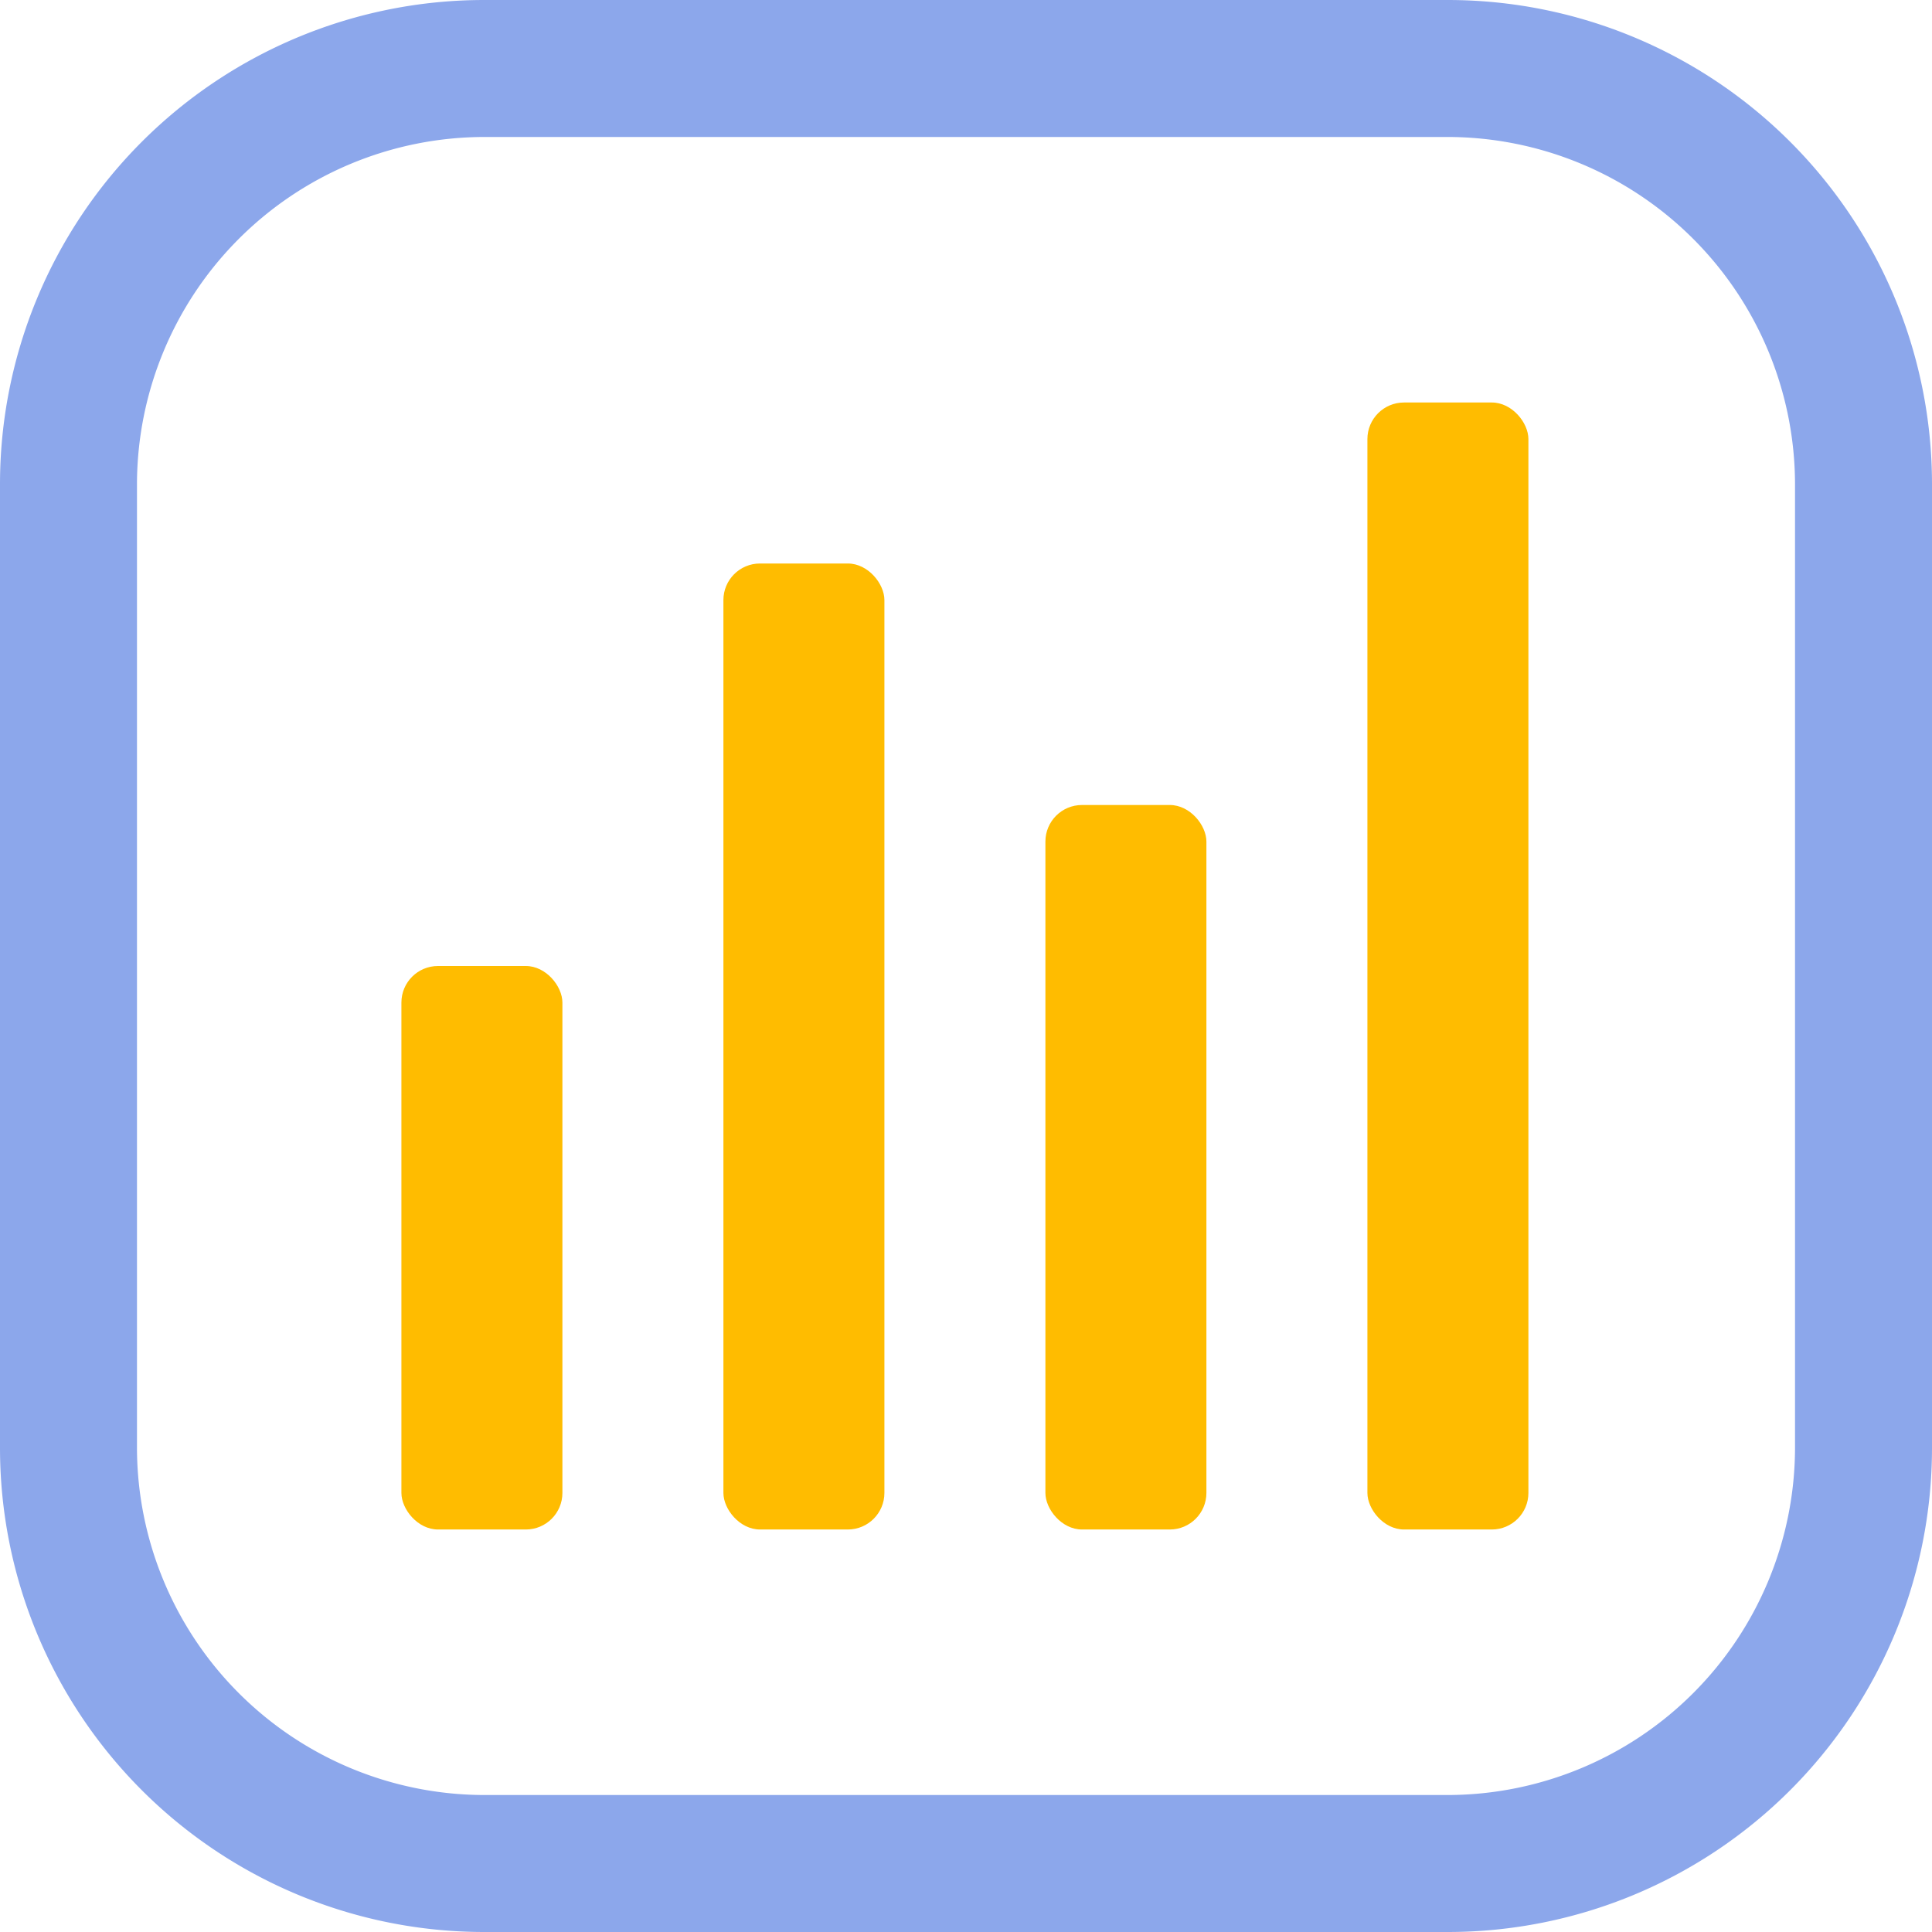
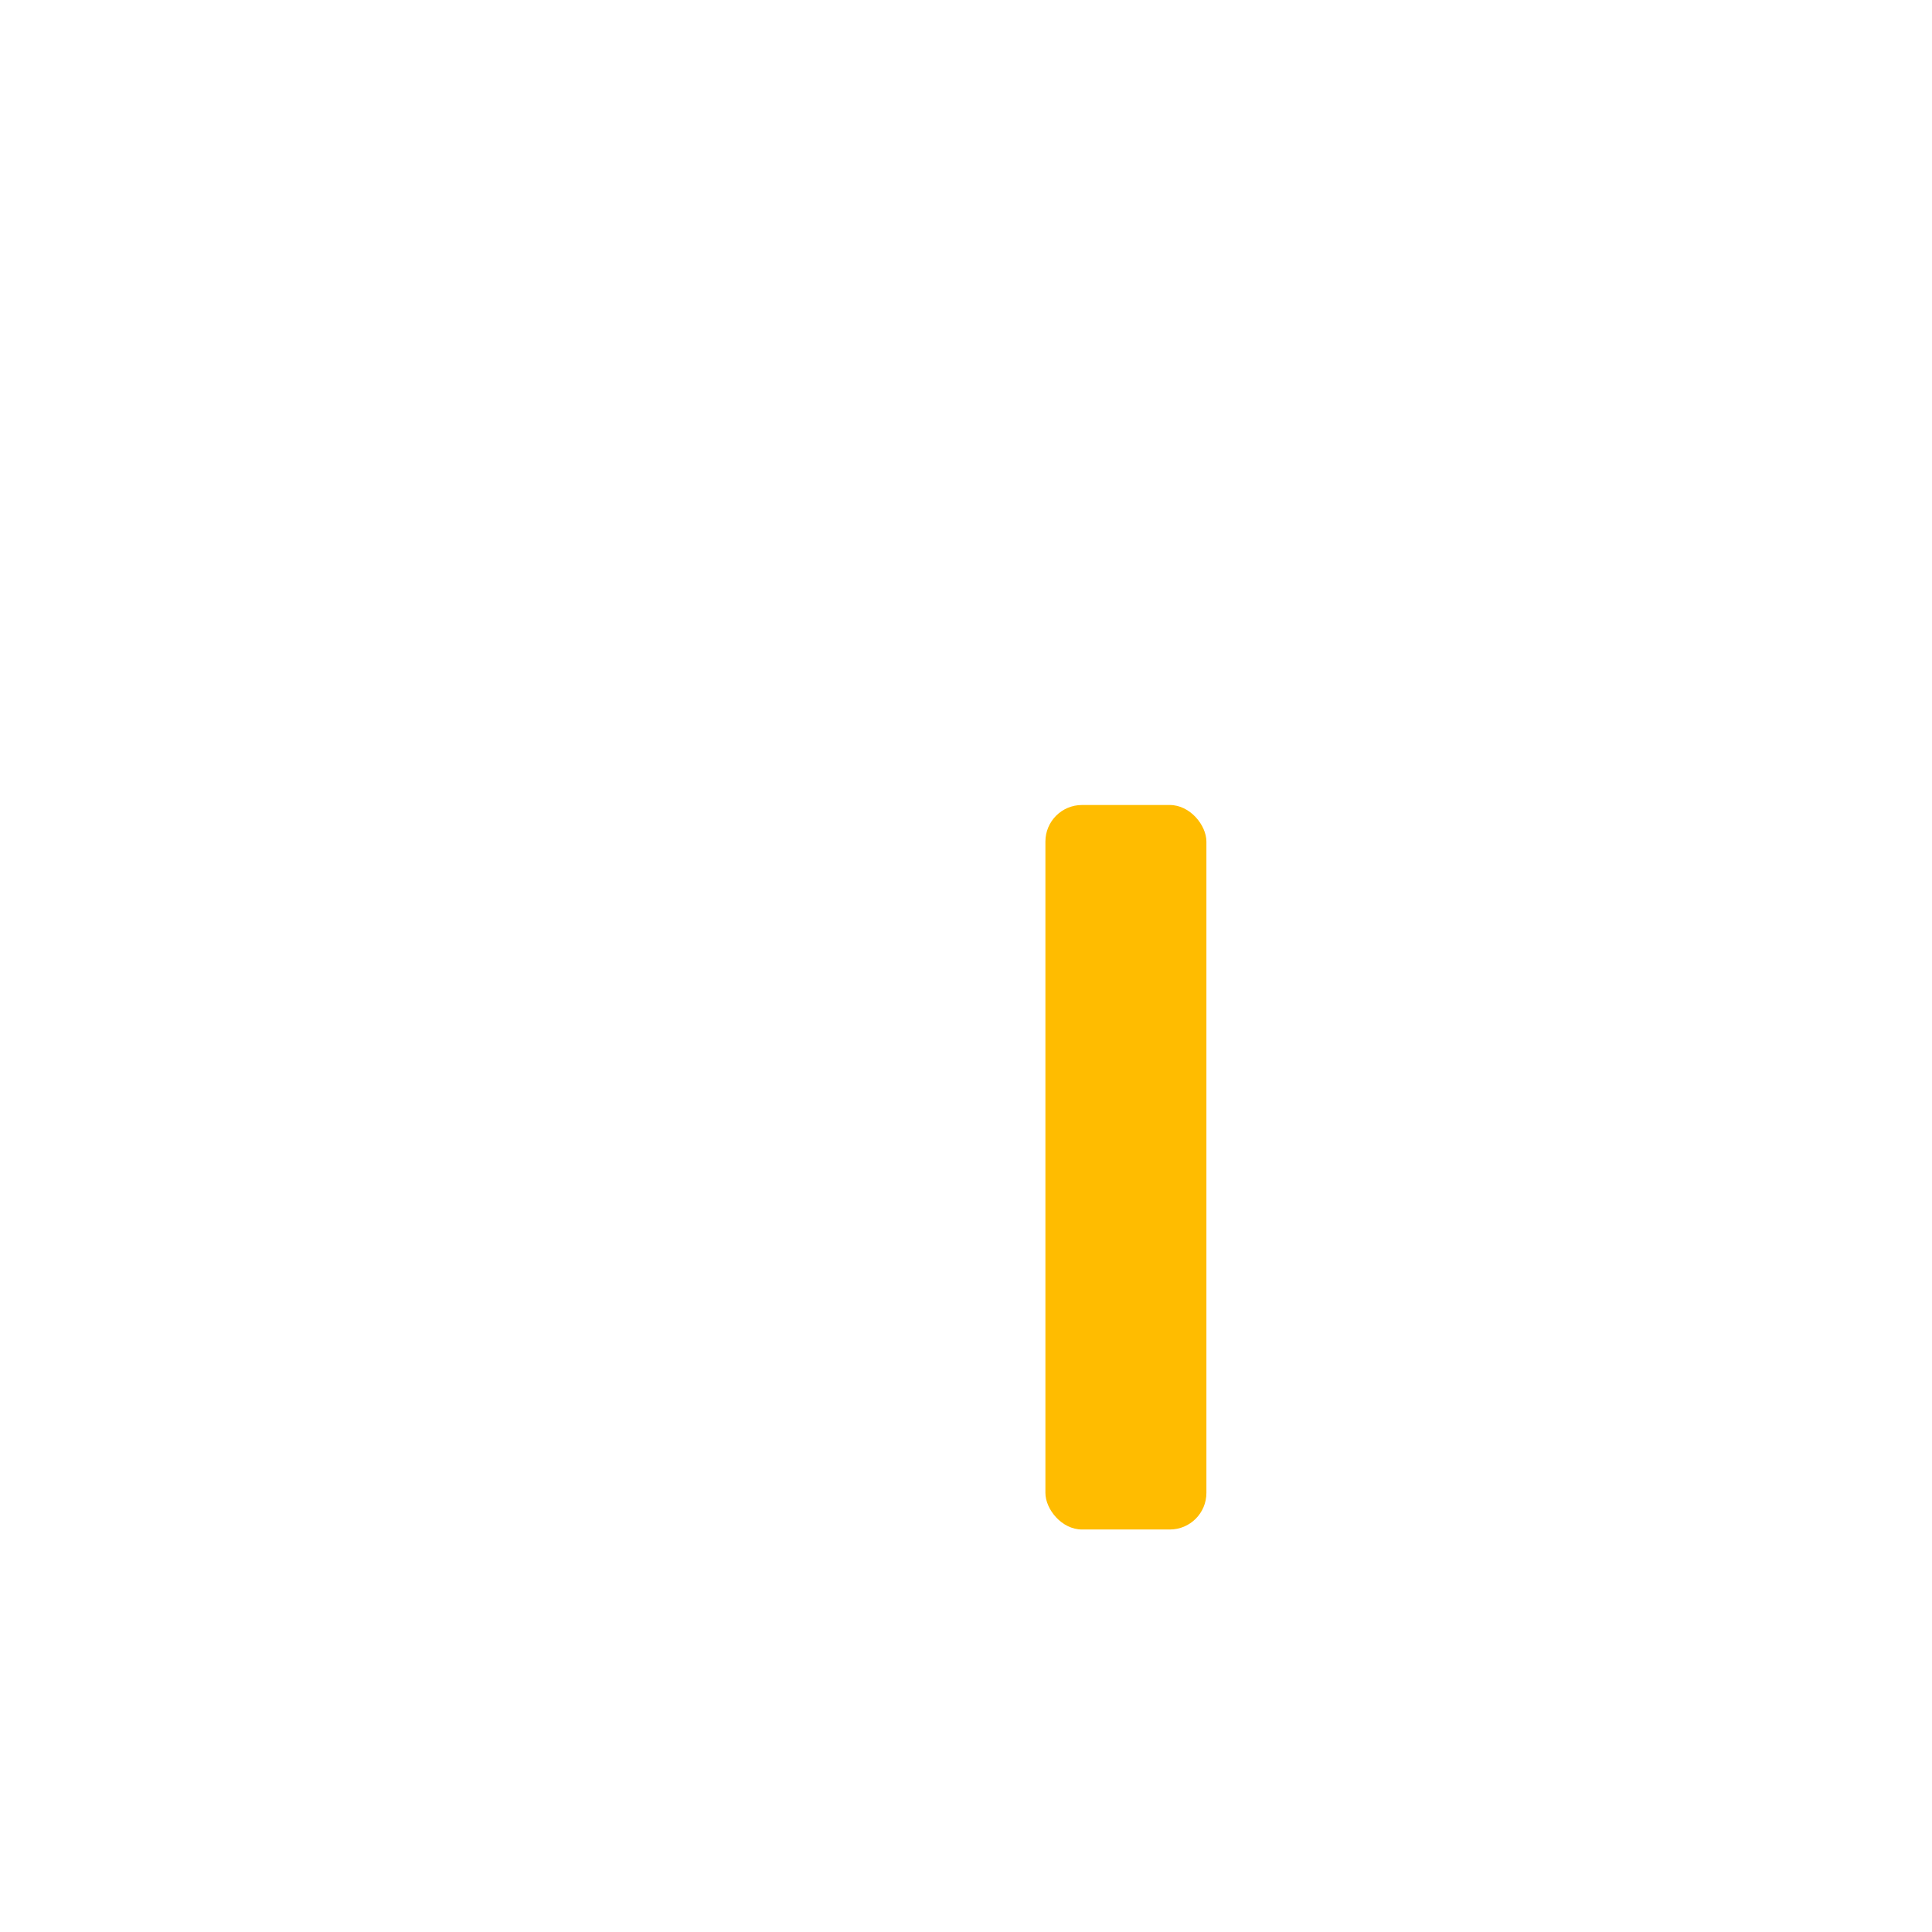
<svg xmlns="http://www.w3.org/2000/svg" viewBox="0 0 300 300">
  <defs>
    <style>.cls-1{fill:#8ca7eb;}.cls-2{fill:#ffbc00;}</style>
  </defs>
  <title>TIP_ThickIcons_Duo__11</title>
  <g id="Layer_2" data-name="Layer 2">
    <g id="Icons">
-       <path class="cls-1" d="M224.82,21.27a54,54,0,0,1,53.91,53.91V224.82a54,54,0,0,1-53.91,53.91H75.18a54,54,0,0,1-53.91-53.91V75.18A54,54,0,0,1,75.18,21.27H224.82m0-21.27H75.18A75.18,75.18,0,0,0,0,75.18V224.82A75.18,75.18,0,0,0,75.18,300H224.82A75.18,75.18,0,0,0,300,224.82V75.18A75.18,75.18,0,0,0,224.82,0Z" />
-       <rect class="cls-2" x="62.33" y="150" width="25" height="87.5" rx="5.68" />
      <rect class="cls-2" x="162.33" y="125" width="25" height="112.5" rx="5.68" />
-       <rect class="cls-2" x="212.33" y="62.5" width="25" height="175" rx="5.68" />
-       <rect class="cls-2" x="112.33" y="87.5" width="25" height="150" rx="5.68" />
    </g>
  </g>
</svg>